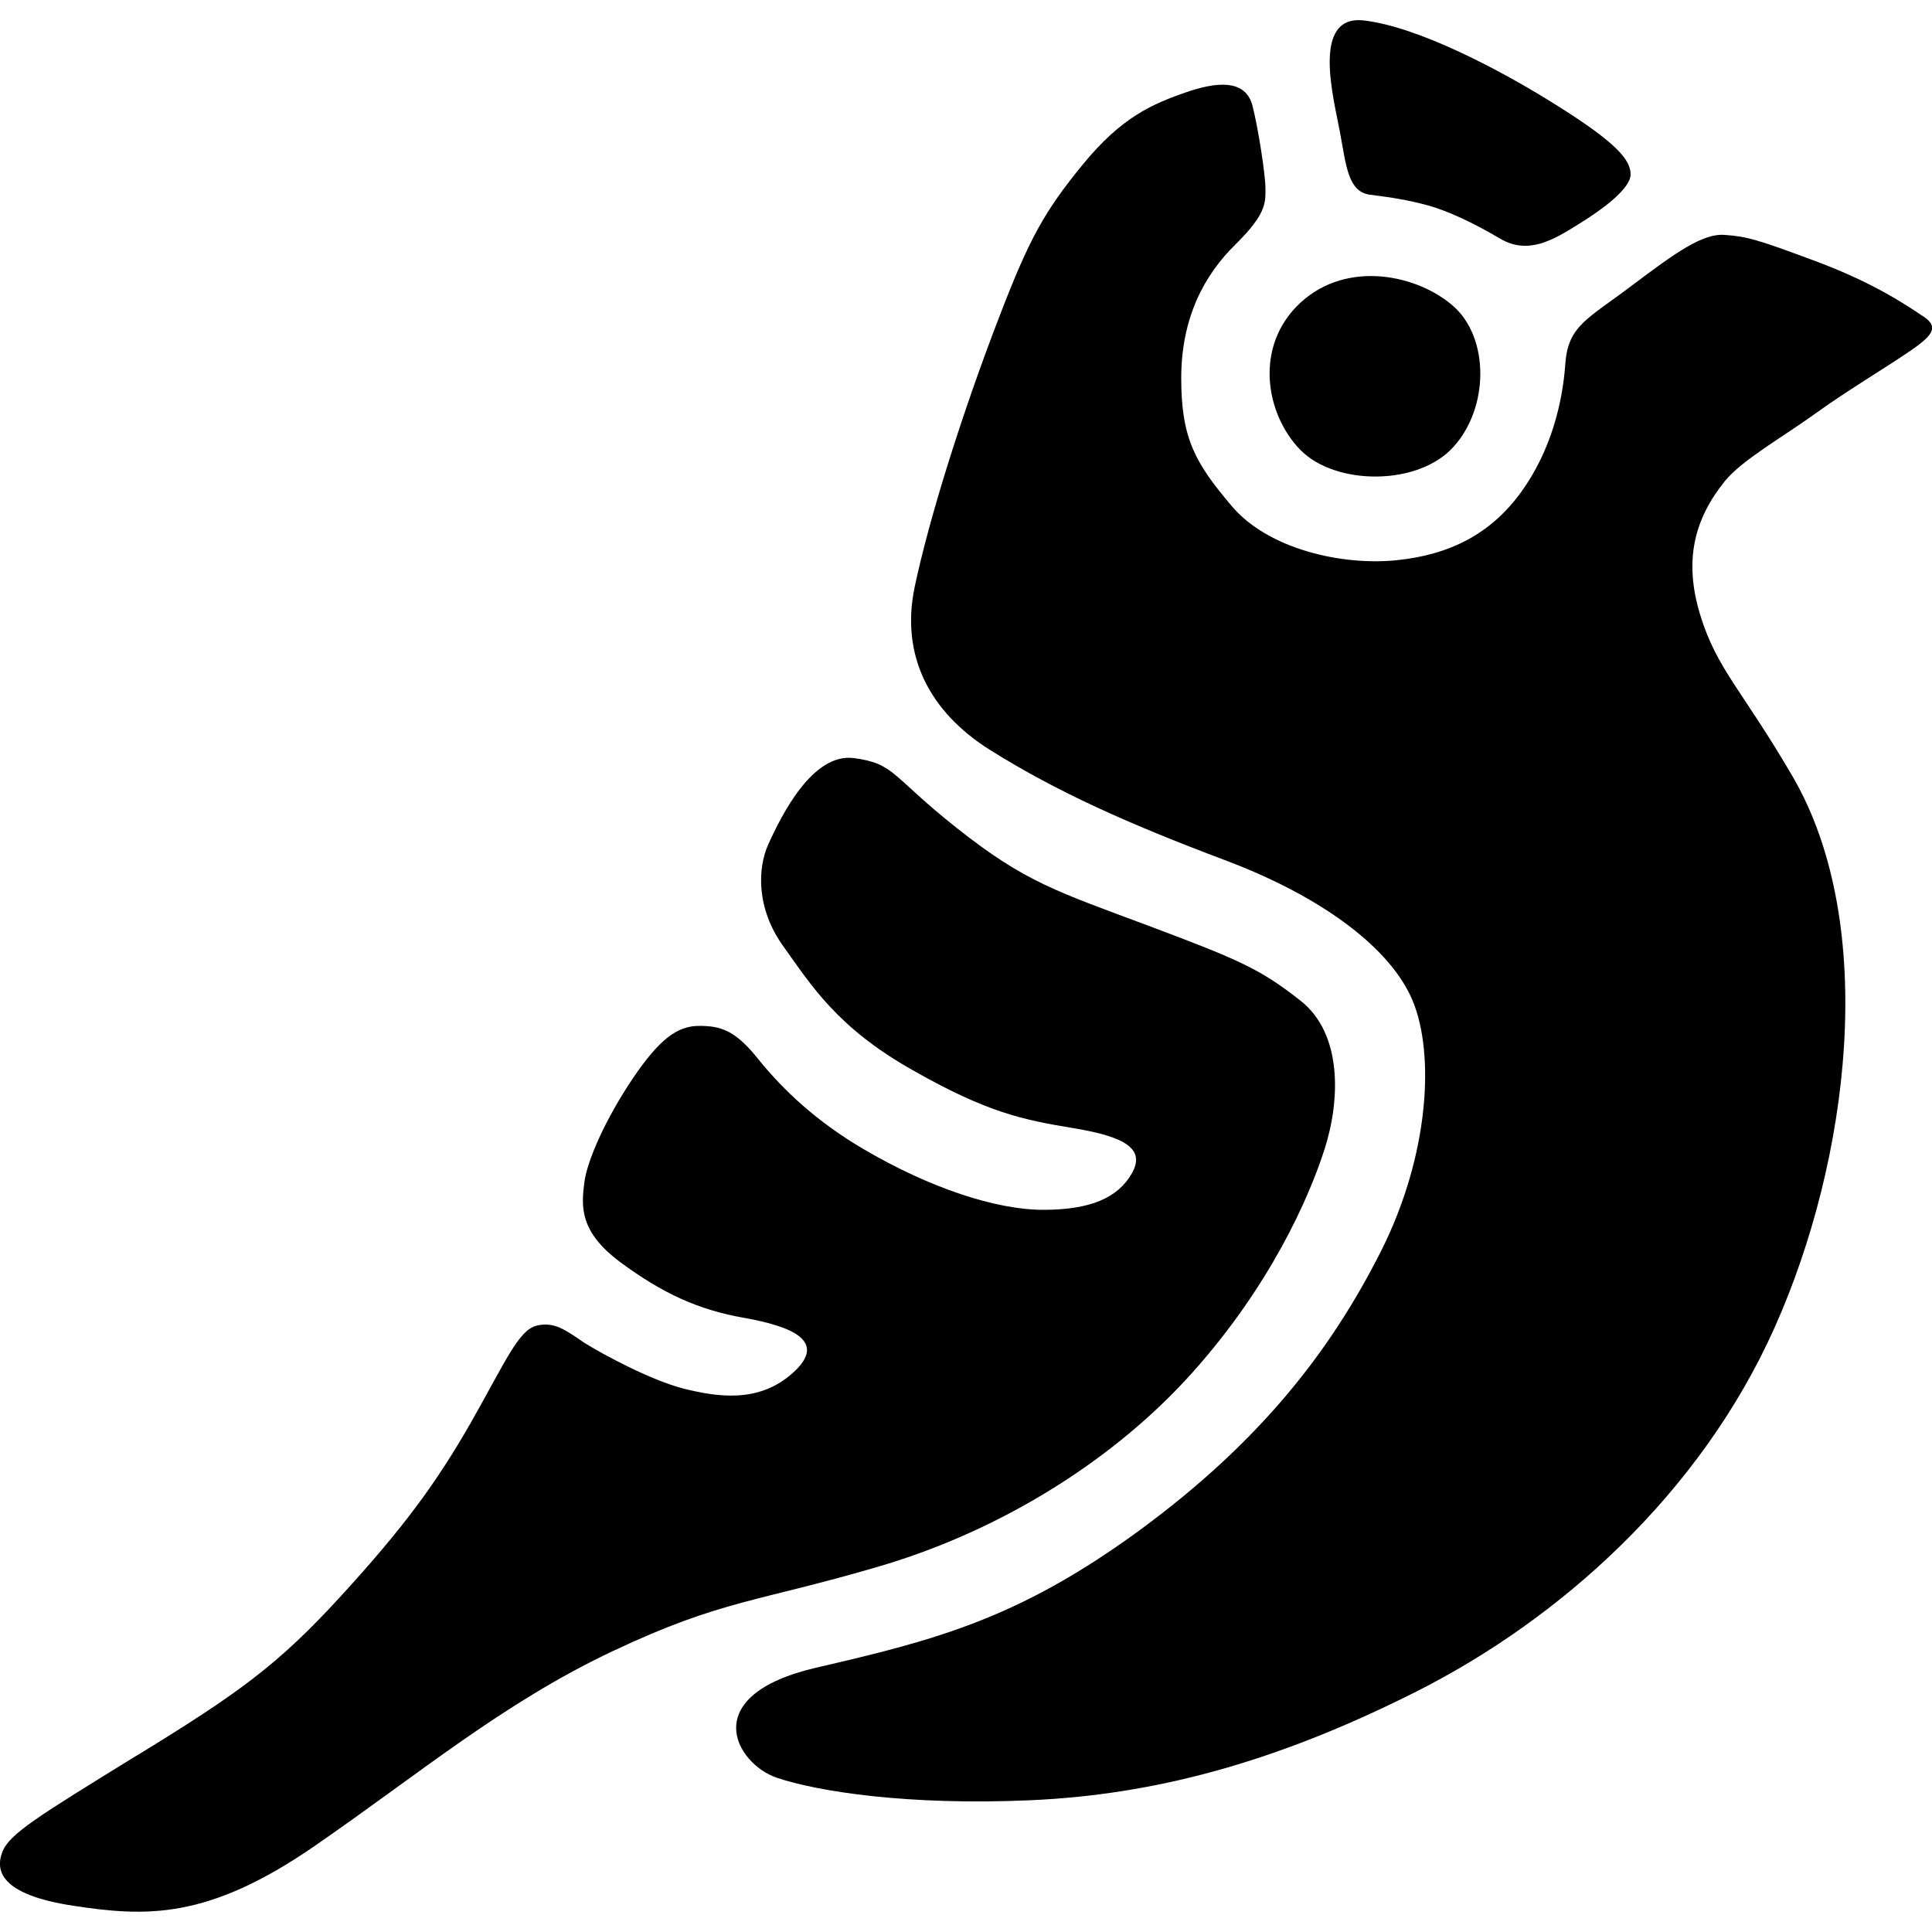
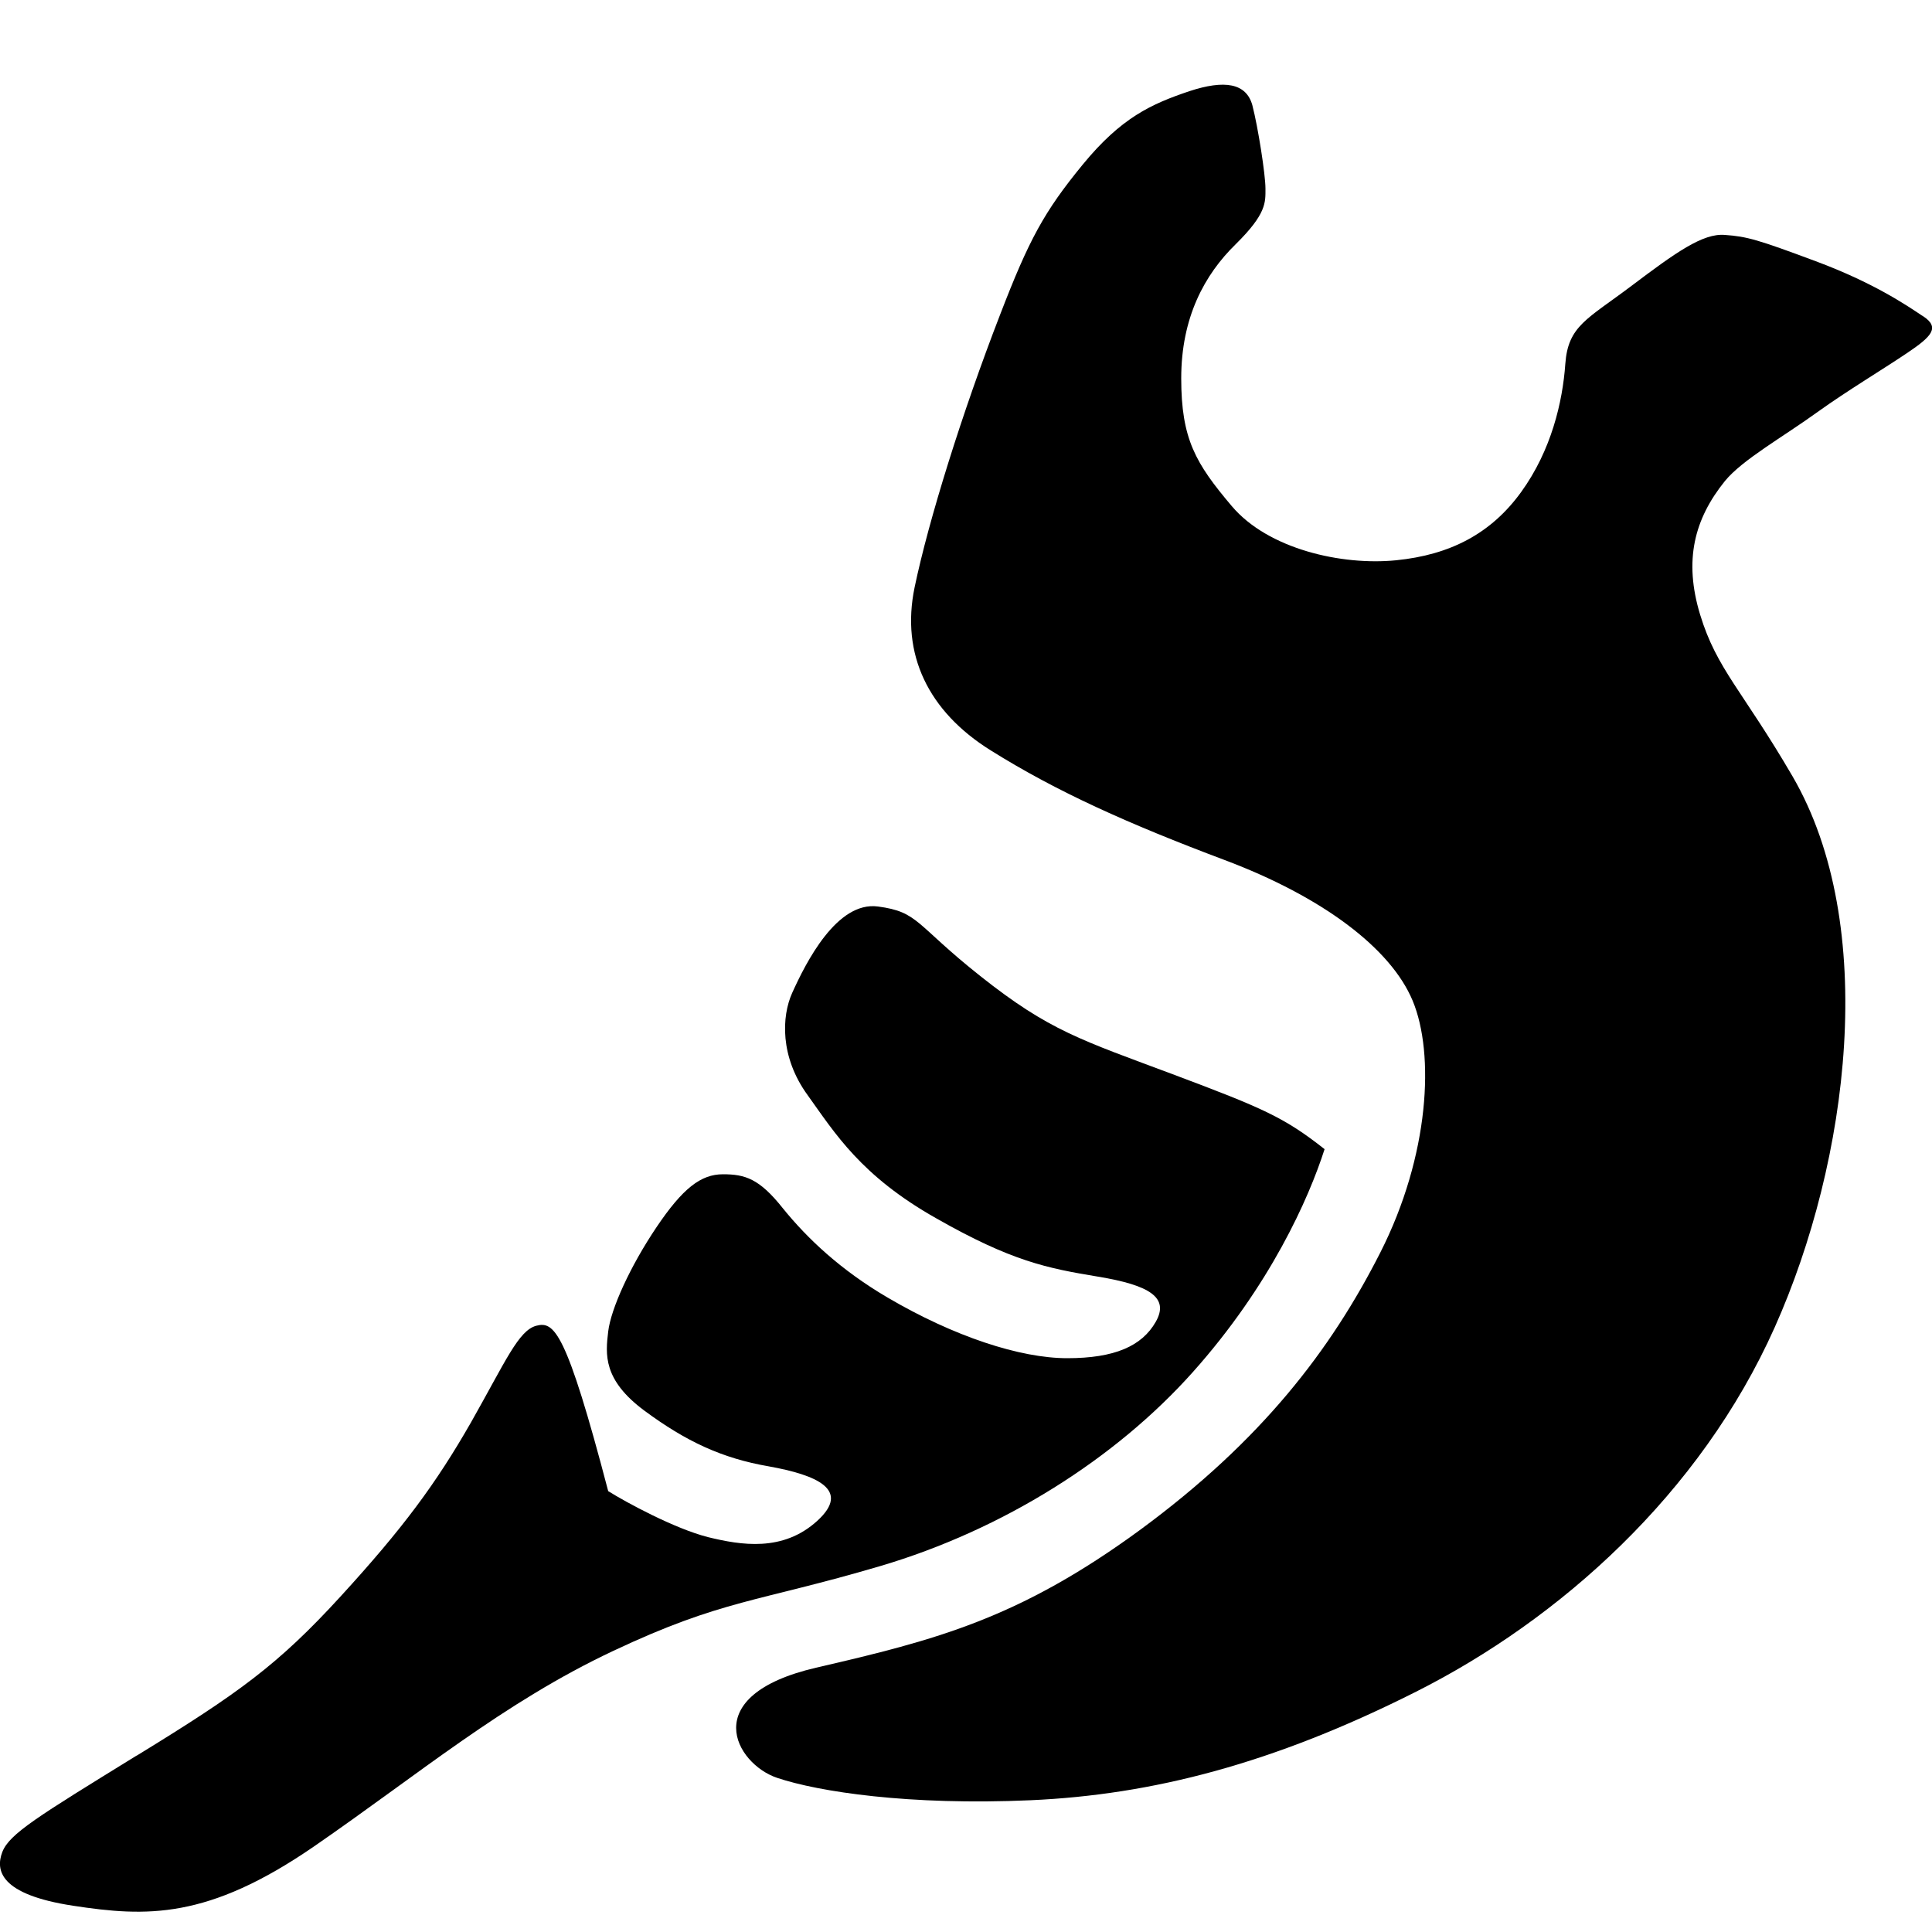
<svg xmlns="http://www.w3.org/2000/svg" version="1.1" id="Layer_1" x="0px" y="0px" viewBox="0 0 500 500" style="enable-background:new 0 0 500 500;" xml:space="preserve">
  <g>
-     <path d="M376.2,115.6c-9.1,10.2-30.5,10.1-39.6,0.9c-9.1-9.2-12.2-27,0-38.2c12.2-11.2,30.5-7.1,39.6,1   C385.4,87.5,385.4,105.4,376.2,115.6z" />
    <path d="M280.2,42.6c-10,12.2-13.9,19.4-21.4,38.9c-9.8,25.3-18.5,53.2-22.1,70.5c-3.6,17.3,3.5,32.1,19.7,42.2   c17.1,10.7,35.6,19,60.6,28.4c25,9.4,42.9,22.7,48.6,36.4c5.7,13.7,4.4,40-8.4,65.2c-12.8,25.2-30.7,48.6-62.1,71.7   c-31.4,23-52.8,28.5-83.9,35.7c-31,7.2-20.8,24.9-10.1,28.5c10.7,3.6,34.2,7.2,65.6,5.8c31.4-1.4,62.7-9.4,99.8-28.1   c37.1-18.7,73.5-51.1,92.8-94.3c19.3-43.2,27-104.1,4.6-142.6c-13-22.3-19.6-27.7-23.9-41.8c-4.3-14.1-1.5-24.8,6.4-34.6   c4.6-5.6,14.9-11.3,24.3-18.1c7.4-5.3,16.4-10.7,22.8-15c6.4-4.3,8.6-6.6,4.3-9.5l-0.2-0.1c-4.3-2.9-12.9-8.7-27.7-14.2   c-15-5.6-17.8-6.4-23.5-6.8c-5.7-0.5-12.8,4.6-24.2,13.2c-11.4,8.6-16.4,10.3-17.1,20.2c-0.7,9.8-3.6,22.3-11.4,33.1   c-7.8,10.8-18.4,16.3-32.4,17.7c-14.1,1.4-33.1-2.9-42.5-14c-9.4-11.1-13.1-17.4-13.1-33.1c0-15.7,6-26.8,14.1-34.7   c8-7.9,7.7-10.8,7.7-14.4c0-3.6-1.9-15.8-3.4-21.6c-1.6-5.7-7.2-6.6-16.3-3.6C298,26.9,290.2,30.4,280.2,42.6z" />
-     <path d="M138.8,343.1c-4.6,1.2-7.9,9.1-16.9,25c-9.1,15.9-17.6,27.4-33.8,45.1c-16.2,17.7-26.4,25-52.3,40.9l-0.7,0.4   C9.8,470.1,2.4,474.6,0.6,479.3c-1.8,4.7-0.7,11,18.3,13.9c19,2.9,34.8,3.6,62.3-15.3c27.4-18.9,49-37.2,77.4-50.6   c28.4-13.4,37.3-12.6,69.2-22c31.8-9.4,60.9-27.8,80.9-50.2c20-22.4,30-44.9,34.1-57.7c4.1-12.8,4.6-29.9-6.2-38.4   c-10.4-8.2-15.9-10.6-38.8-19.2c-24.3-9.1-32.4-11.4-50.3-25.6c-16.9-13.4-15.9-16.6-26.5-18c-10.6-1.4-18.6,14.4-22.2,22.4   c-2.7,6-3.2,16.5,4,26.4c7.1,9.9,13.8,20.9,33.3,31.9c19.5,11.1,28.6,12.9,41.9,15.1c13.3,2.2,18.5,5.4,14.9,11.7   c-3.6,6.3-10.7,9.4-22.9,9.4s-29.3-5.6-46.5-15.7c-12.1-7.1-20.7-15.2-27.1-23.1c-6.1-7.7-9.8-8.8-15.5-8.8s-10.4,3.6-17.2,13.7   c-6.8,10.1-11.8,21.1-12.5,27c-0.7,5.9-1.4,12.5,9.4,20.5c10.7,7.9,20,12.3,32.2,14.4c12.2,2.2,21.4,6,12.5,14.1   s-19.7,6.3-28.3,4.2c-8.6-2.2-21-8.9-25.8-11.9C146.5,344.3,143.4,341.9,138.8,343.1z" />
-     <path d="M408.4,58.1c6.5-4,13.6-9.3,13.6-13s-3.6-8.1-18.9-17.7C387.9,17.8,366.8,6.9,353,5.3c-13.8-1.6-7.8,20.3-6.2,29   c1.6,8.7,2.1,15.4,7.8,16.1c5.7,0.7,10,1.4,15.1,2.8c5,1.4,11.5,4.4,18.6,8.6C395.5,66,402,62.1,408.4,58.1z" />
+     <path d="M138.8,343.1c-4.6,1.2-7.9,9.1-16.9,25c-9.1,15.9-17.6,27.4-33.8,45.1c-16.2,17.7-26.4,25-52.3,40.9l-0.7,0.4   C9.8,470.1,2.4,474.6,0.6,479.3c-1.8,4.7-0.7,11,18.3,13.9c19,2.9,34.8,3.6,62.3-15.3c27.4-18.9,49-37.2,77.4-50.6   c28.4-13.4,37.3-12.6,69.2-22c31.8-9.4,60.9-27.8,80.9-50.2c20-22.4,30-44.9,34.1-57.7c-10.4-8.2-15.9-10.6-38.8-19.2c-24.3-9.1-32.4-11.4-50.3-25.6c-16.9-13.4-15.9-16.6-26.5-18c-10.6-1.4-18.6,14.4-22.2,22.4   c-2.7,6-3.2,16.5,4,26.4c7.1,9.9,13.8,20.9,33.3,31.9c19.5,11.1,28.6,12.9,41.9,15.1c13.3,2.2,18.5,5.4,14.9,11.7   c-3.6,6.3-10.7,9.4-22.9,9.4s-29.3-5.6-46.5-15.7c-12.1-7.1-20.7-15.2-27.1-23.1c-6.1-7.7-9.8-8.8-15.5-8.8s-10.4,3.6-17.2,13.7   c-6.8,10.1-11.8,21.1-12.5,27c-0.7,5.9-1.4,12.5,9.4,20.5c10.7,7.9,20,12.3,32.2,14.4c12.2,2.2,21.4,6,12.5,14.1   s-19.7,6.3-28.3,4.2c-8.6-2.2-21-8.9-25.8-11.9C146.5,344.3,143.4,341.9,138.8,343.1z" />
  </g>
</svg>